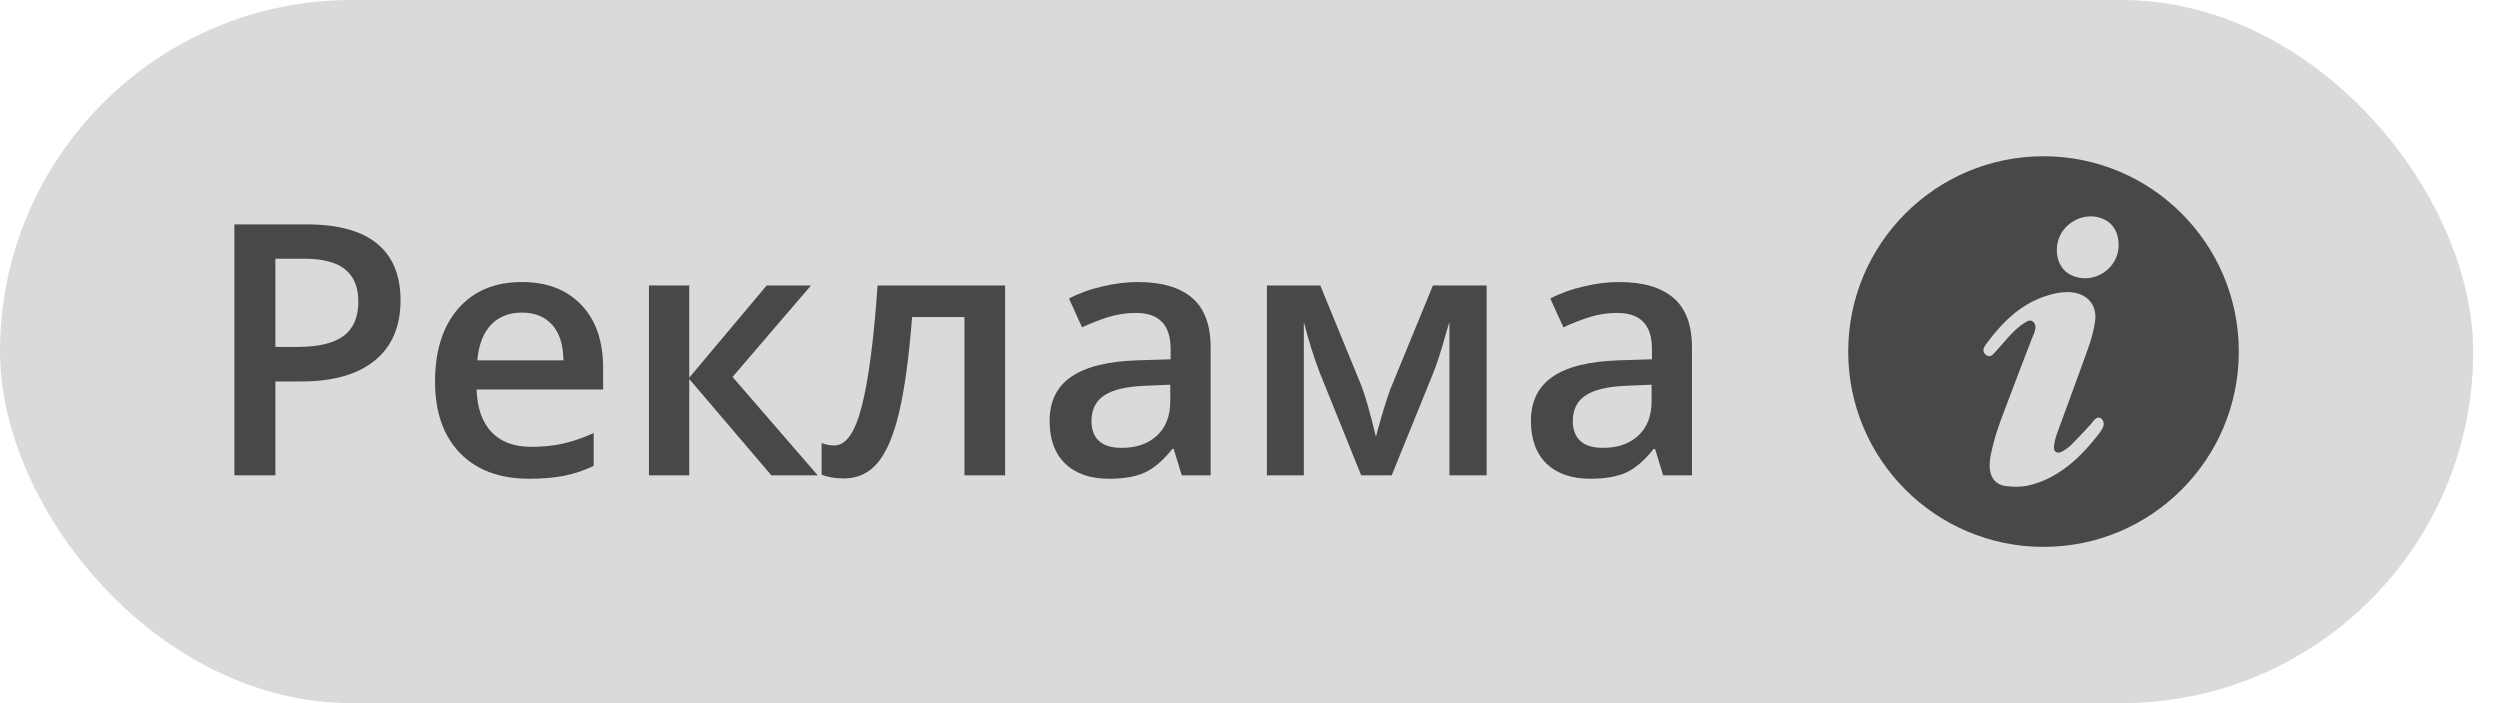
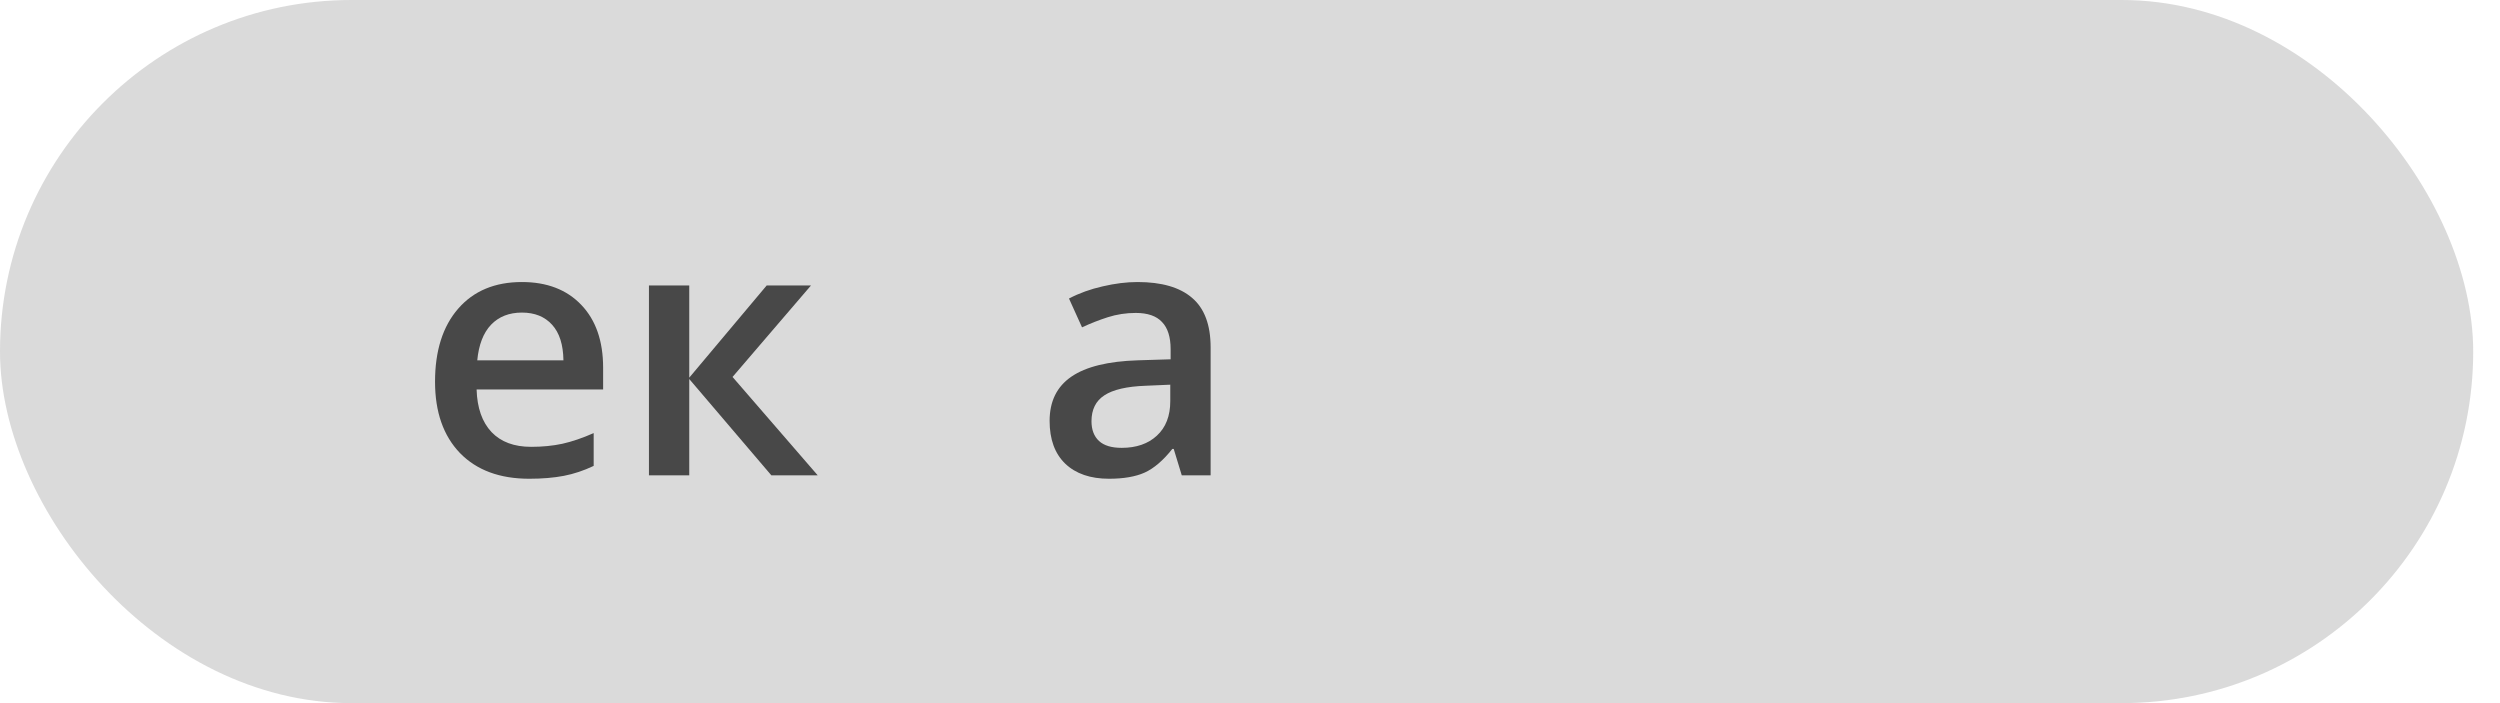
<svg xmlns="http://www.w3.org/2000/svg" width="64" height="18" viewBox="0 0 64 18" fill="none">
  <rect width="63.314" height="18" rx="9" fill="#D6D6D6" fill-opacity="0.9" />
-   <path d="M10.254 7.686C10.254 8.357 10.034 8.871 9.595 9.229C9.155 9.586 8.53 9.765 7.718 9.765H7.05V12.168H6V5.744H7.85C8.653 5.744 9.253 5.908 9.652 6.236C10.053 6.564 10.254 7.047 10.254 7.686ZM7.05 8.881H7.608C8.147 8.881 8.543 8.788 8.795 8.6C9.047 8.413 9.173 8.12 9.173 7.721C9.173 7.352 9.06 7.077 8.834 6.895C8.609 6.713 8.257 6.623 7.78 6.623H7.05V8.881Z" fill="#484848" />
  <path d="M13.55 12.256C12.794 12.256 12.202 12.037 11.774 11.597C11.35 11.155 11.137 10.547 11.137 9.773C11.137 8.979 11.335 8.355 11.73 7.901C12.126 7.447 12.669 7.22 13.361 7.22C14.002 7.22 14.509 7.415 14.881 7.805C15.253 8.194 15.44 8.73 15.44 9.413V9.971H12.201C12.215 10.443 12.343 10.806 12.583 11.061C12.823 11.313 13.162 11.439 13.598 11.439C13.885 11.439 14.152 11.413 14.398 11.36C14.647 11.304 14.914 11.213 15.198 11.087V11.927C14.946 12.047 14.691 12.132 14.433 12.182C14.175 12.231 13.881 12.256 13.55 12.256ZM13.361 8.002C13.033 8.002 12.769 8.106 12.57 8.314C12.373 8.522 12.256 8.826 12.218 9.224H14.424C14.418 8.823 14.322 8.52 14.134 8.314C13.947 8.106 13.689 8.002 13.361 8.002Z" fill="#484848" />
  <path d="M19.627 7.308H20.761L18.753 9.65L20.933 12.168H19.746L17.645 9.703V12.168H16.613V7.308H17.645V9.668L19.627 7.308Z" fill="#484848" />
-   <path d="M25.731 12.168H24.69V8.117H23.35C23.268 9.16 23.156 9.974 23.016 10.56C22.878 11.146 22.696 11.574 22.471 11.843C22.248 12.113 21.958 12.248 21.601 12.248C21.375 12.248 21.186 12.215 21.034 12.151V11.342C21.142 11.383 21.25 11.404 21.359 11.404C21.658 11.404 21.892 11.068 22.062 10.398C22.235 9.724 22.37 8.694 22.466 7.308H25.731V12.168Z" fill="#484848" />
  <path d="M30.253 12.168L30.047 11.492H30.012C29.777 11.788 29.541 11.99 29.304 12.098C29.067 12.204 28.762 12.256 28.39 12.256C27.913 12.256 27.539 12.127 27.27 11.87C27.003 11.612 26.87 11.247 26.87 10.775C26.87 10.274 27.056 9.896 27.428 9.642C27.8 9.387 28.367 9.248 29.128 9.224L29.968 9.198V8.938C29.968 8.628 29.895 8.396 29.748 8.244C29.605 8.089 29.38 8.011 29.076 8.011C28.827 8.011 28.588 8.048 28.359 8.121C28.131 8.194 27.911 8.281 27.7 8.38L27.366 7.642C27.63 7.504 27.919 7.4 28.232 7.33C28.545 7.257 28.841 7.22 29.12 7.22C29.738 7.22 30.204 7.355 30.517 7.625C30.834 7.894 30.992 8.317 30.992 8.895V12.168H30.253ZM28.715 11.465C29.09 11.465 29.391 11.361 29.616 11.153C29.845 10.942 29.959 10.648 29.959 10.27V9.848L29.335 9.875C28.849 9.892 28.494 9.974 28.271 10.121C28.052 10.264 27.942 10.485 27.942 10.784C27.942 11.001 28.006 11.169 28.135 11.29C28.264 11.407 28.457 11.465 28.715 11.465Z" fill="#484848" />
-   <path d="M35.224 11.18L35.281 10.969C35.401 10.532 35.505 10.197 35.593 9.962L36.683 7.308H38.058V12.168H37.105V8.244L37.025 8.508C36.894 8.979 36.782 9.327 36.691 9.549L35.628 12.168H34.846L33.782 9.532C33.636 9.151 33.501 8.722 33.378 8.244V12.168H32.433V7.308H33.8L34.855 9.883C34.948 10.121 35.071 10.553 35.224 11.18Z" fill="#484848" />
-   <path d="M42.576 12.168L42.369 11.492H42.334C42.1 11.788 41.864 11.99 41.627 12.098C41.389 12.204 41.084 12.256 40.712 12.256C40.235 12.256 39.861 12.127 39.592 11.87C39.325 11.612 39.192 11.247 39.192 10.775C39.192 10.274 39.378 9.896 39.75 9.642C40.122 9.387 40.689 9.248 41.451 9.224L42.29 9.198V8.938C42.29 8.628 42.217 8.396 42.07 8.244C41.927 8.089 41.703 8.011 41.398 8.011C41.149 8.011 40.91 8.048 40.682 8.121C40.453 8.194 40.233 8.281 40.023 8.38L39.688 7.642C39.952 7.504 40.241 7.4 40.554 7.33C40.868 7.257 41.164 7.22 41.442 7.22C42.06 7.22 42.526 7.355 42.839 7.625C43.156 7.894 43.314 8.317 43.314 8.895V12.168H42.576ZM41.038 11.465C41.413 11.465 41.713 11.361 41.938 11.153C42.167 10.942 42.281 10.648 42.281 10.27V9.848L41.657 9.875C41.171 9.892 40.816 9.974 40.594 10.121C40.374 10.264 40.264 10.485 40.264 10.784C40.264 11.001 40.329 11.169 40.458 11.29C40.586 11.407 40.78 11.465 41.038 11.465Z" fill="#484848" />
  <g clip-path="url(#clip0_9_467)">
-     <path fill-rule="evenodd" clip-rule="evenodd" d="M52.314 4C55.075 4 57.314 6.239 57.314 9C57.314 11.761 55.075 14 52.314 14C49.553 14 47.314 11.761 47.314 9C47.314 6.239 49.553 4 52.314 4ZM53.48 7.683C53.331 7.529 53.126 7.475 52.911 7.478C52.623 7.481 52.316 7.585 52.096 7.688C51.571 7.932 51.167 8.366 50.831 8.83C50.771 8.913 50.739 9.012 50.846 9.089C50.936 9.154 51.002 9.096 51.056 9.037L51.06 9.033C51.064 9.029 51.068 9.024 51.072 9.02C51.134 8.953 51.193 8.884 51.252 8.816L51.267 8.798L51.282 8.781C51.46 8.574 51.642 8.371 51.882 8.232C52.025 8.15 52.127 8.277 52.105 8.42C52.092 8.505 52.047 8.586 52.016 8.668C51.904 8.962 51.791 9.255 51.678 9.548C51.554 9.869 51.431 10.191 51.311 10.514L51.301 10.542L51.29 10.57C51.184 10.854 51.08 11.137 51.011 11.434C50.956 11.671 50.882 11.959 50.989 12.193C51.05 12.327 51.18 12.419 51.325 12.44C51.522 12.469 51.736 12.472 51.929 12.428C52.029 12.405 52.128 12.376 52.224 12.34C52.519 12.229 52.788 12.058 53.029 11.857C53.276 11.651 53.493 11.409 53.69 11.157C53.754 11.076 53.831 10.987 53.853 10.883C53.873 10.786 53.786 10.647 53.674 10.704C53.615 10.733 53.57 10.807 53.527 10.856C53.473 10.918 53.417 10.978 53.361 11.038C53.249 11.158 53.135 11.275 53.02 11.391C52.949 11.463 52.861 11.523 52.771 11.567C52.659 11.622 52.569 11.561 52.581 11.437C52.593 11.322 52.621 11.207 52.66 11.098C52.818 10.663 52.978 10.228 53.138 9.793C53.238 9.521 53.337 9.249 53.435 8.976C53.526 8.721 53.604 8.468 53.637 8.198C53.66 8.012 53.612 7.82 53.48 7.683ZM53.811 5.592C53.336 5.407 52.769 5.723 52.673 6.226C52.604 6.59 52.742 6.91 53.027 7.045C53.578 7.306 54.237 6.889 54.237 6.279C54.237 5.94 54.088 5.7 53.811 5.592Z" fill="#484848" />
+     <path fill-rule="evenodd" clip-rule="evenodd" d="M52.314 4C55.075 4 57.314 6.239 57.314 9C57.314 11.761 55.075 14 52.314 14C47.314 6.239 49.553 4 52.314 4ZM53.48 7.683C53.331 7.529 53.126 7.475 52.911 7.478C52.623 7.481 52.316 7.585 52.096 7.688C51.571 7.932 51.167 8.366 50.831 8.83C50.771 8.913 50.739 9.012 50.846 9.089C50.936 9.154 51.002 9.096 51.056 9.037L51.06 9.033C51.064 9.029 51.068 9.024 51.072 9.02C51.134 8.953 51.193 8.884 51.252 8.816L51.267 8.798L51.282 8.781C51.46 8.574 51.642 8.371 51.882 8.232C52.025 8.15 52.127 8.277 52.105 8.42C52.092 8.505 52.047 8.586 52.016 8.668C51.904 8.962 51.791 9.255 51.678 9.548C51.554 9.869 51.431 10.191 51.311 10.514L51.301 10.542L51.29 10.57C51.184 10.854 51.08 11.137 51.011 11.434C50.956 11.671 50.882 11.959 50.989 12.193C51.05 12.327 51.18 12.419 51.325 12.44C51.522 12.469 51.736 12.472 51.929 12.428C52.029 12.405 52.128 12.376 52.224 12.34C52.519 12.229 52.788 12.058 53.029 11.857C53.276 11.651 53.493 11.409 53.69 11.157C53.754 11.076 53.831 10.987 53.853 10.883C53.873 10.786 53.786 10.647 53.674 10.704C53.615 10.733 53.57 10.807 53.527 10.856C53.473 10.918 53.417 10.978 53.361 11.038C53.249 11.158 53.135 11.275 53.02 11.391C52.949 11.463 52.861 11.523 52.771 11.567C52.659 11.622 52.569 11.561 52.581 11.437C52.593 11.322 52.621 11.207 52.66 11.098C52.818 10.663 52.978 10.228 53.138 9.793C53.238 9.521 53.337 9.249 53.435 8.976C53.526 8.721 53.604 8.468 53.637 8.198C53.66 8.012 53.612 7.82 53.48 7.683ZM53.811 5.592C53.336 5.407 52.769 5.723 52.673 6.226C52.604 6.59 52.742 6.91 53.027 7.045C53.578 7.306 54.237 6.889 54.237 6.279C54.237 5.94 54.088 5.7 53.811 5.592Z" fill="#484848" />
  </g>
  <defs>
    <clipPath id="clip0_9_467">
-       <rect width="10" height="10" fill="white" transform="translate(47.314 4)" />
-     </clipPath>
+       </clipPath>
  </defs>
</svg>